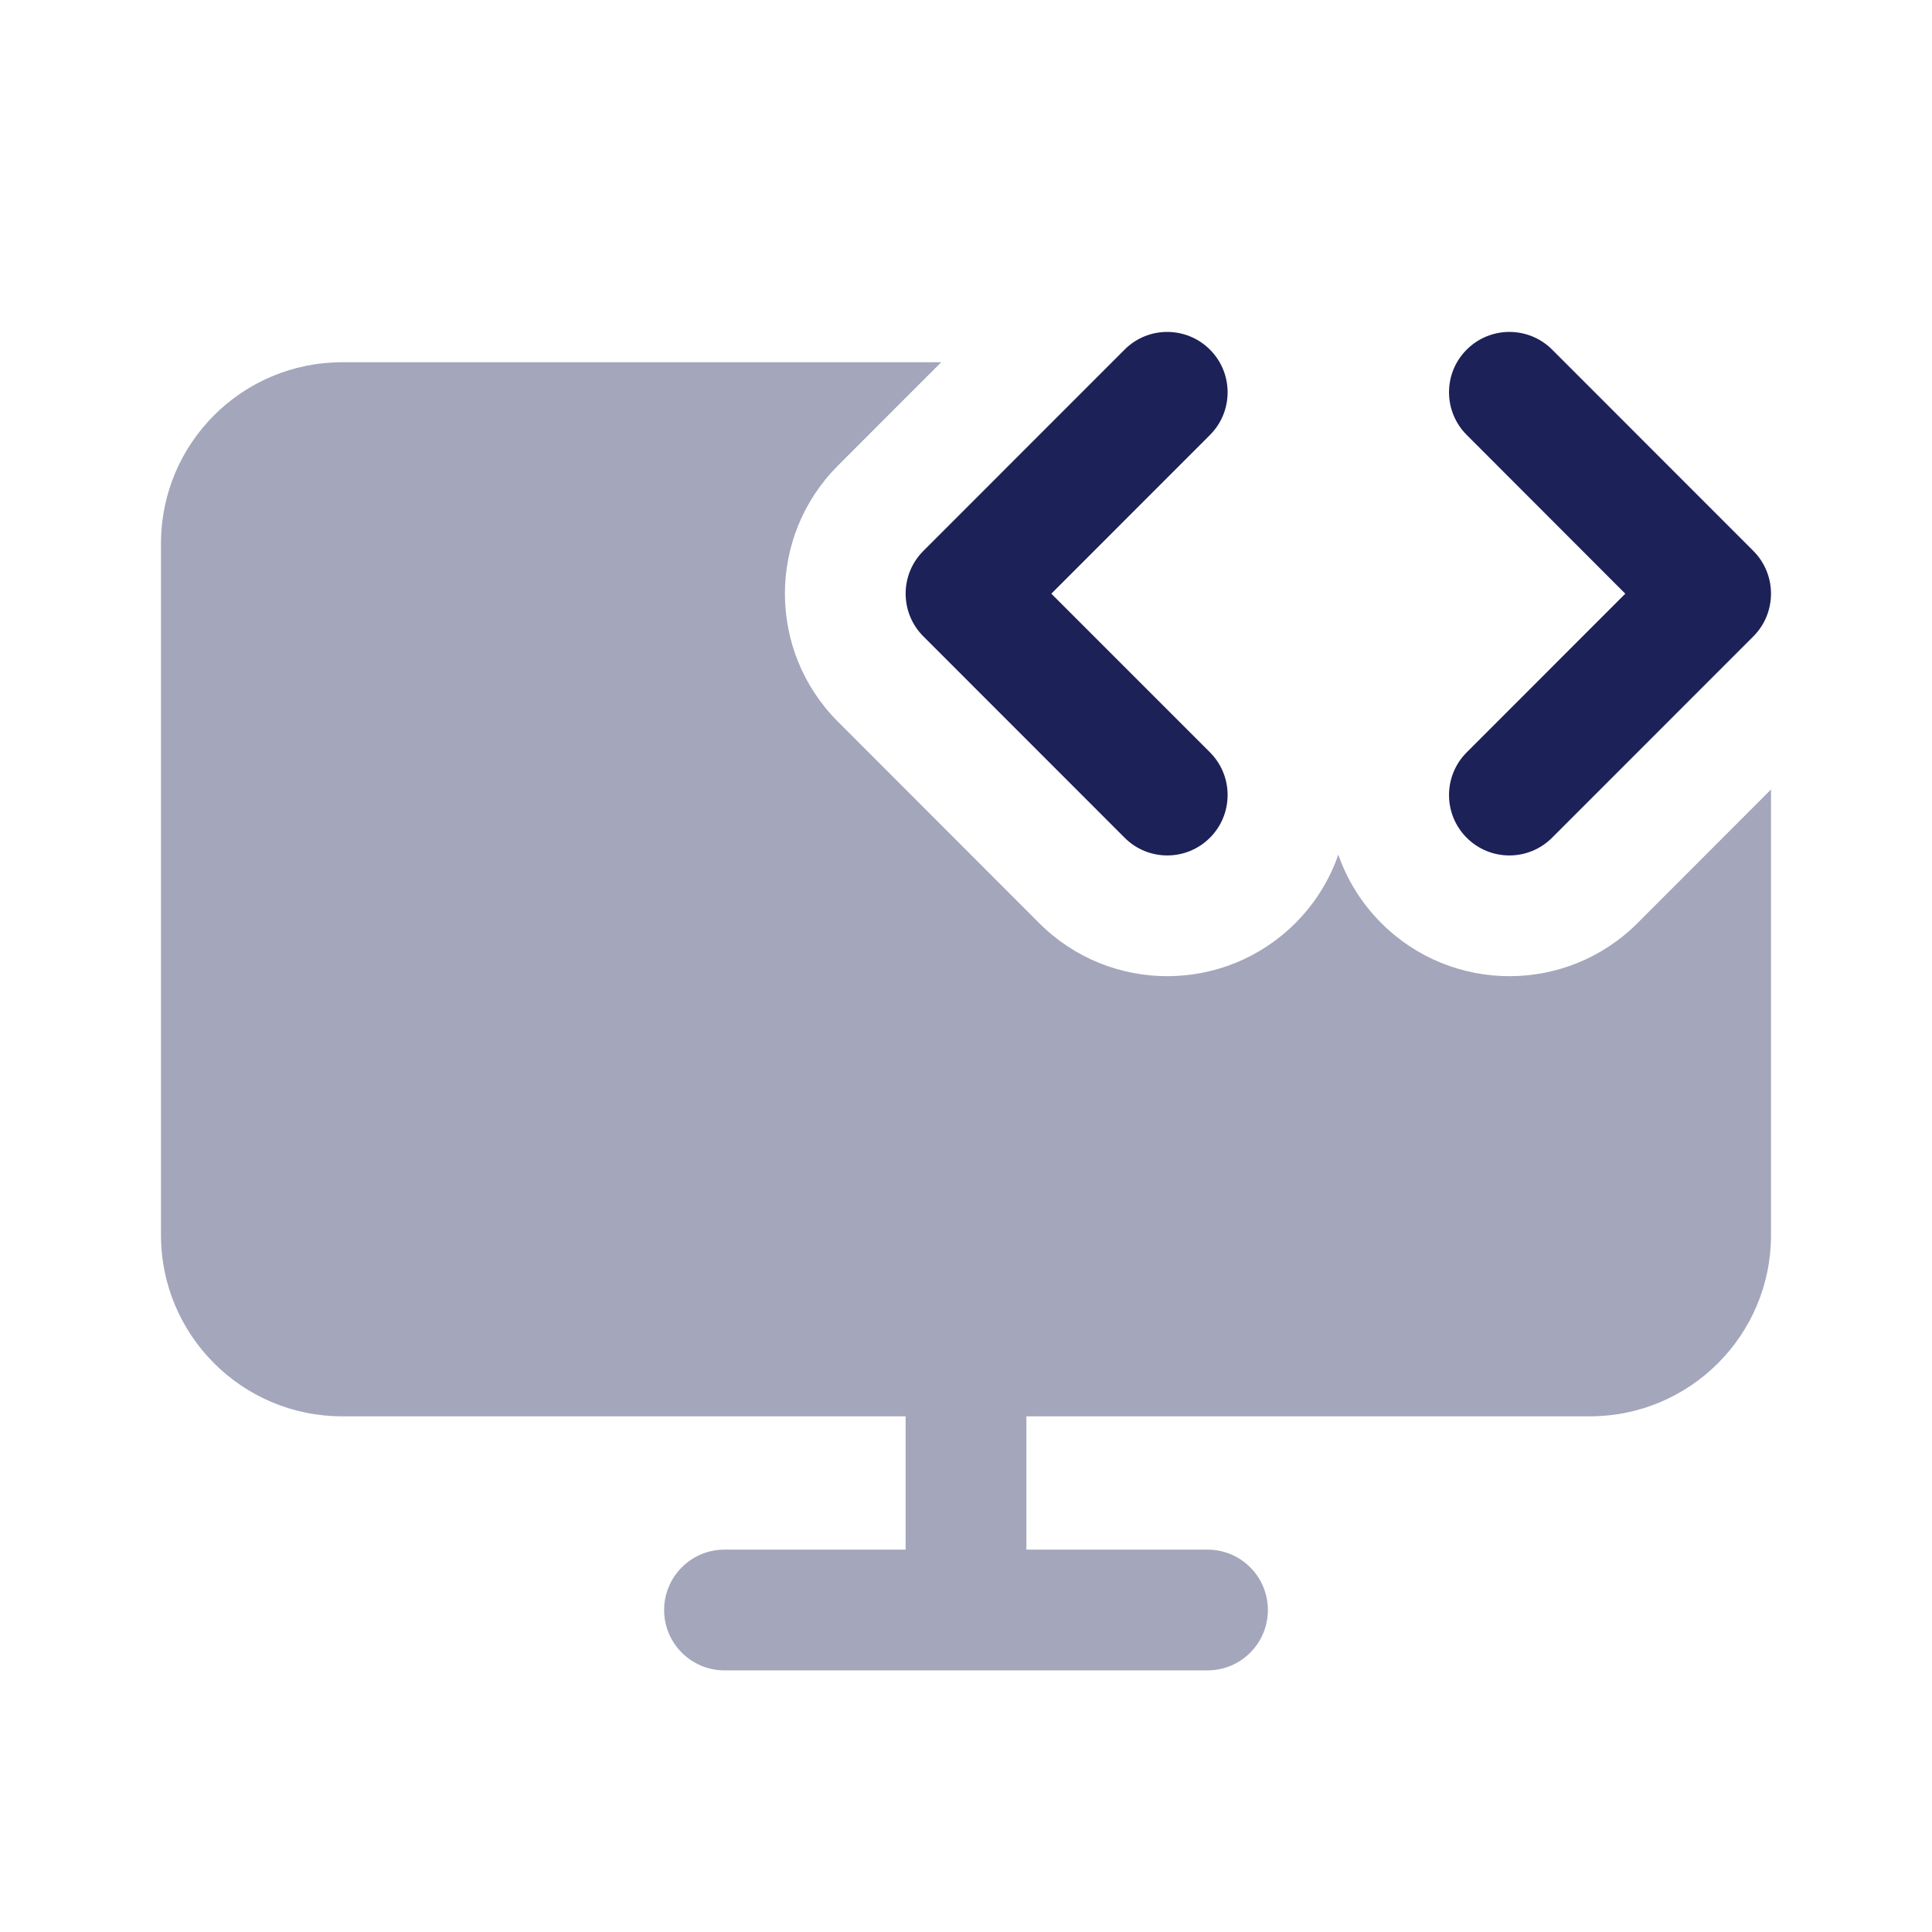
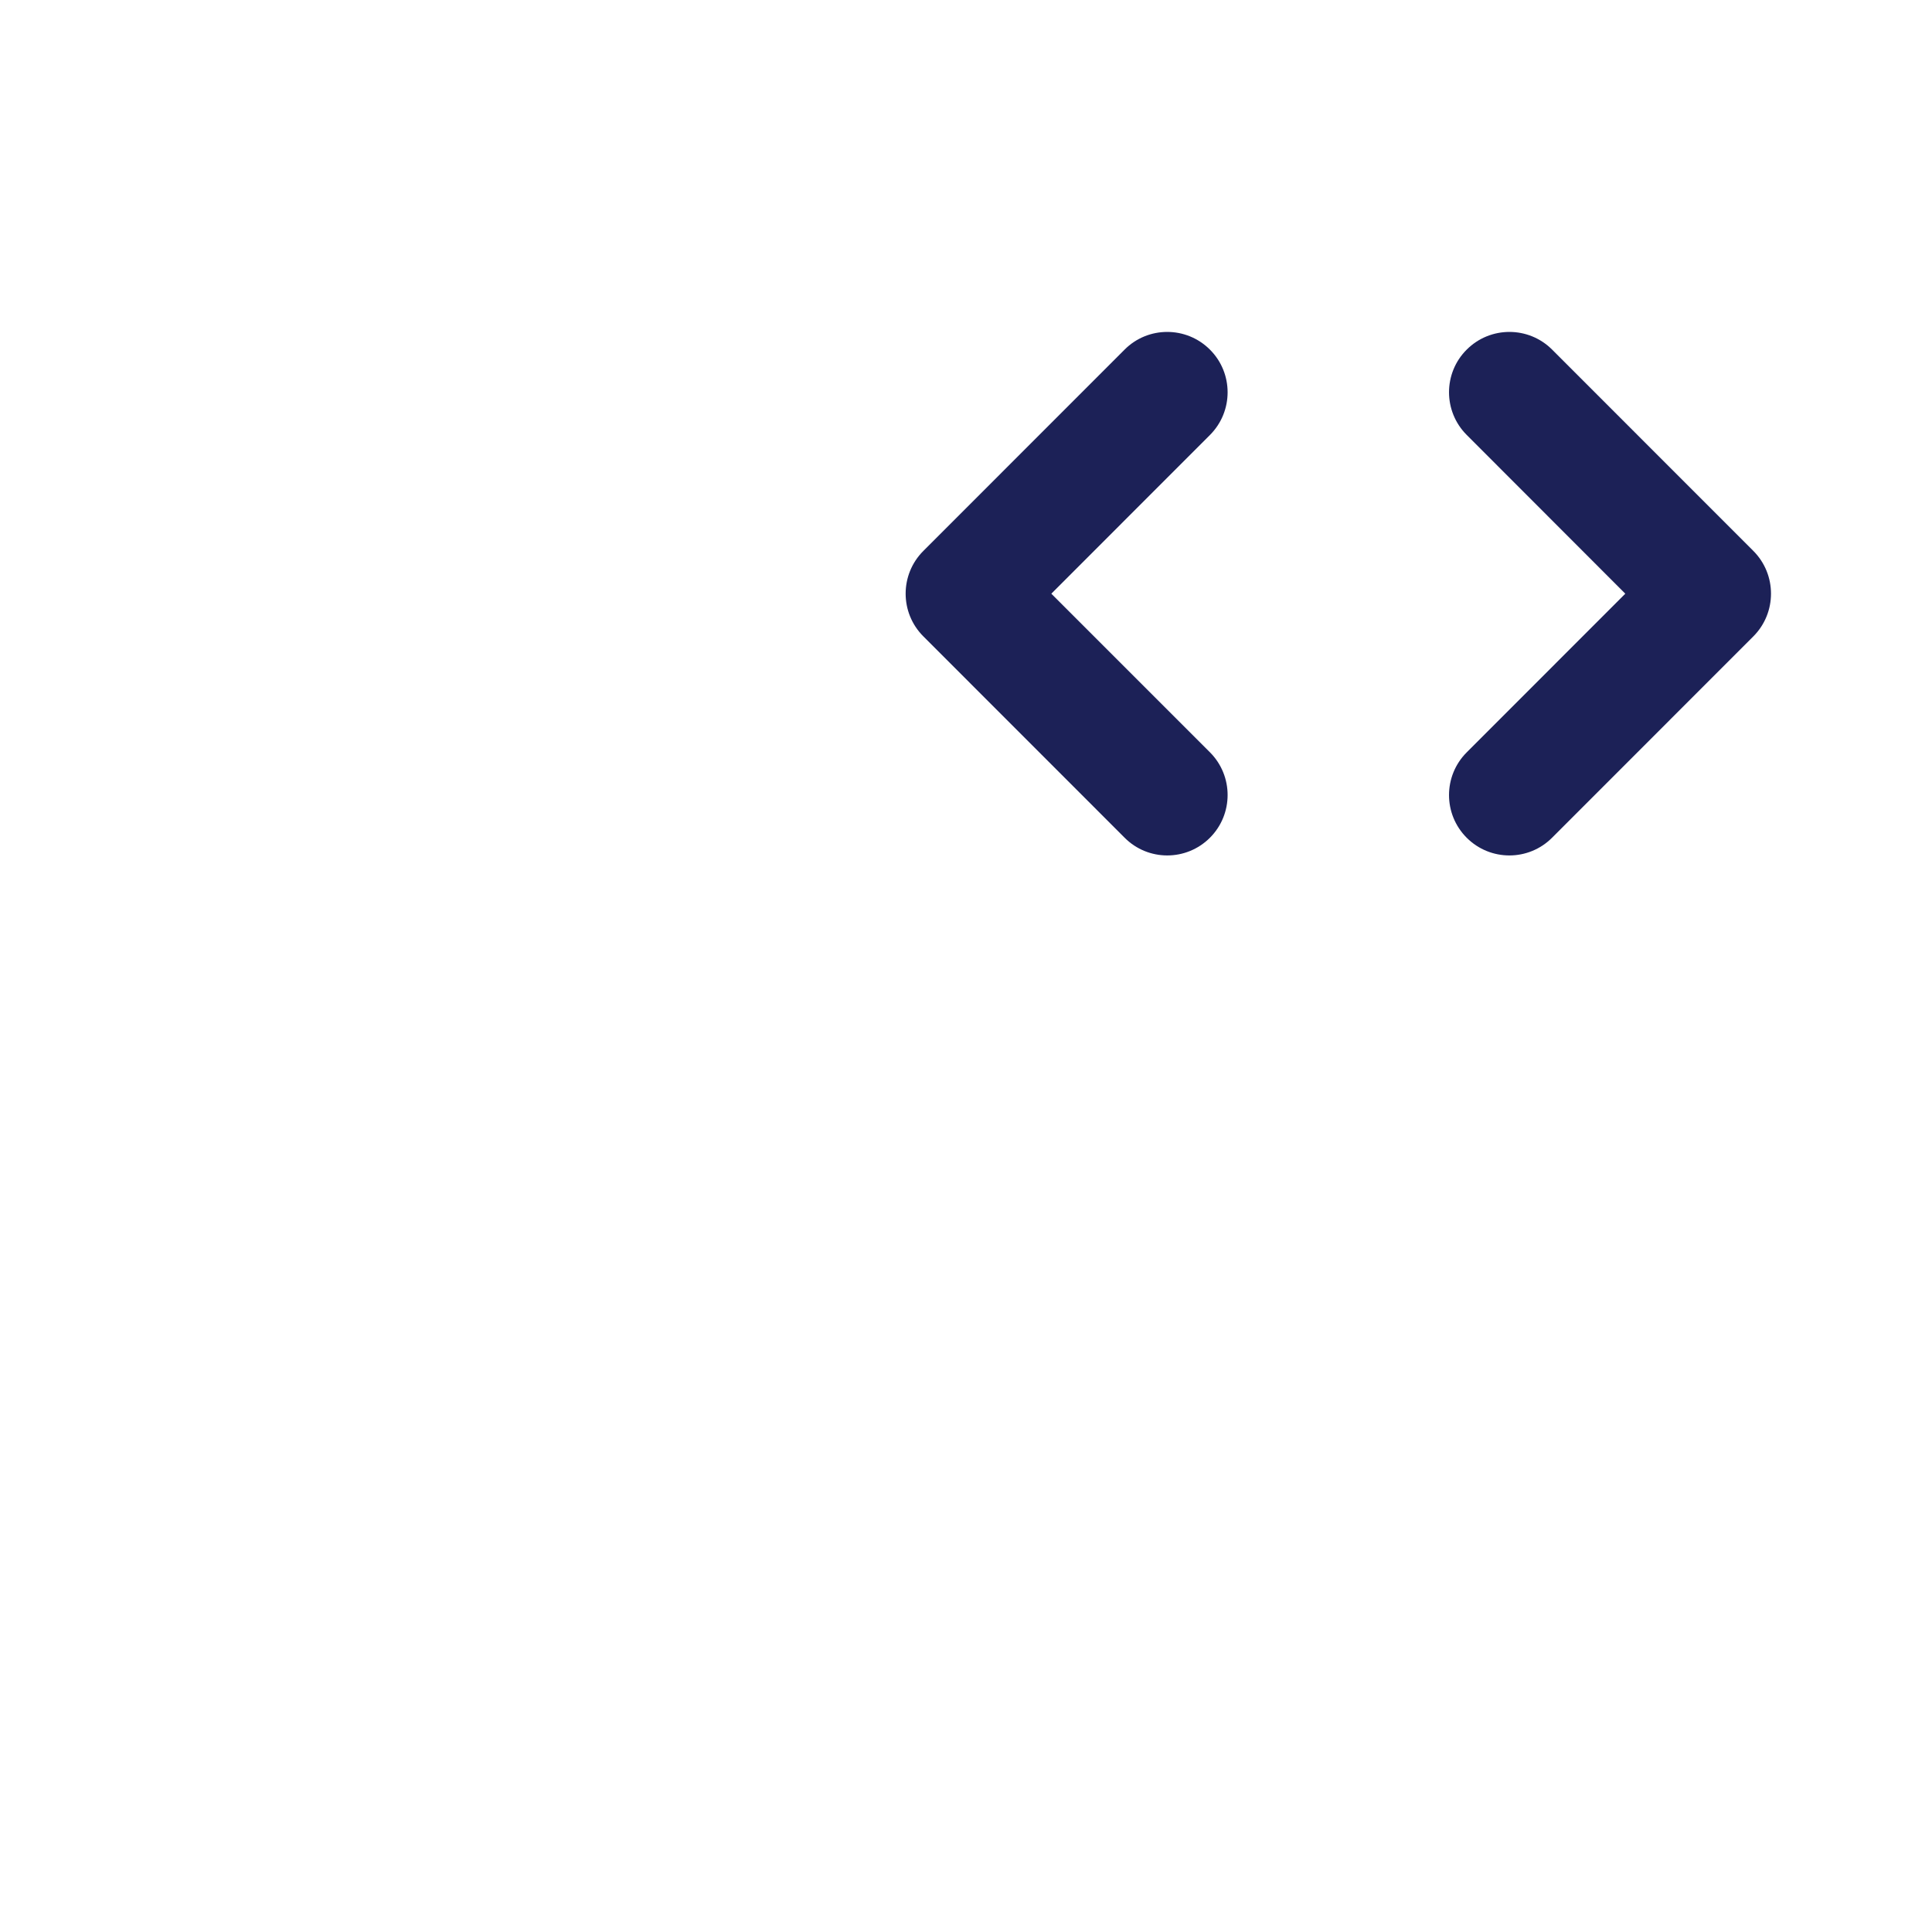
<svg xmlns="http://www.w3.org/2000/svg" width="80" height="80" viewBox="0 0 24 24" fill="none" transform="rotate(0 0 0)">
-   <path opacity="0.4" d="M11.692 4.5L10.409 5.784C9.531 6.663 9.531 8.086 10.409 8.965L12.909 11.467C13.787 12.346 15.212 12.346 16.091 11.468C16.339 11.22 16.517 10.928 16.625 10.617C16.733 10.928 16.912 11.22 17.16 11.468C18.039 12.346 19.463 12.346 20.342 11.467L22 9.807V15.344C22 16.586 20.993 17.594 19.75 17.594H12.75V19.25H15C15.415 19.25 15.75 19.586 15.75 20C15.75 20.414 15.415 20.75 15 20.75H9C8.586 20.75 8.25 20.414 8.25 20C8.25 19.586 8.586 19.25 9 19.25H11.25V17.594H4.25C3.008 17.594 2 16.586 2 15.344V6.75C2 5.507 3.008 4.5 4.25 4.5H11.692Z" fill="#1c2157" />
  <path d="M15.03 4.343C15.323 4.635 15.323 5.11 15.031 5.403L13.06 7.375L15.031 9.346C15.323 9.639 15.323 10.114 15.03 10.407C14.737 10.7 14.262 10.7 13.97 10.406L11.47 7.905C11.177 7.612 11.177 7.137 11.47 6.844L13.97 4.343C14.262 4.05 14.737 4.05 15.03 4.343ZM18.22 4.343C18.513 4.05 18.988 4.05 19.281 4.343L21.781 6.844C22.073 7.137 22.073 7.612 21.781 7.905L19.281 10.406C18.988 10.7 18.513 10.7 18.22 10.407C17.927 10.114 17.927 9.639 18.22 9.346L20.19 7.375L18.22 5.403C17.927 5.11 17.927 4.635 18.22 4.343Z" fill="#1c2157" />
</svg>